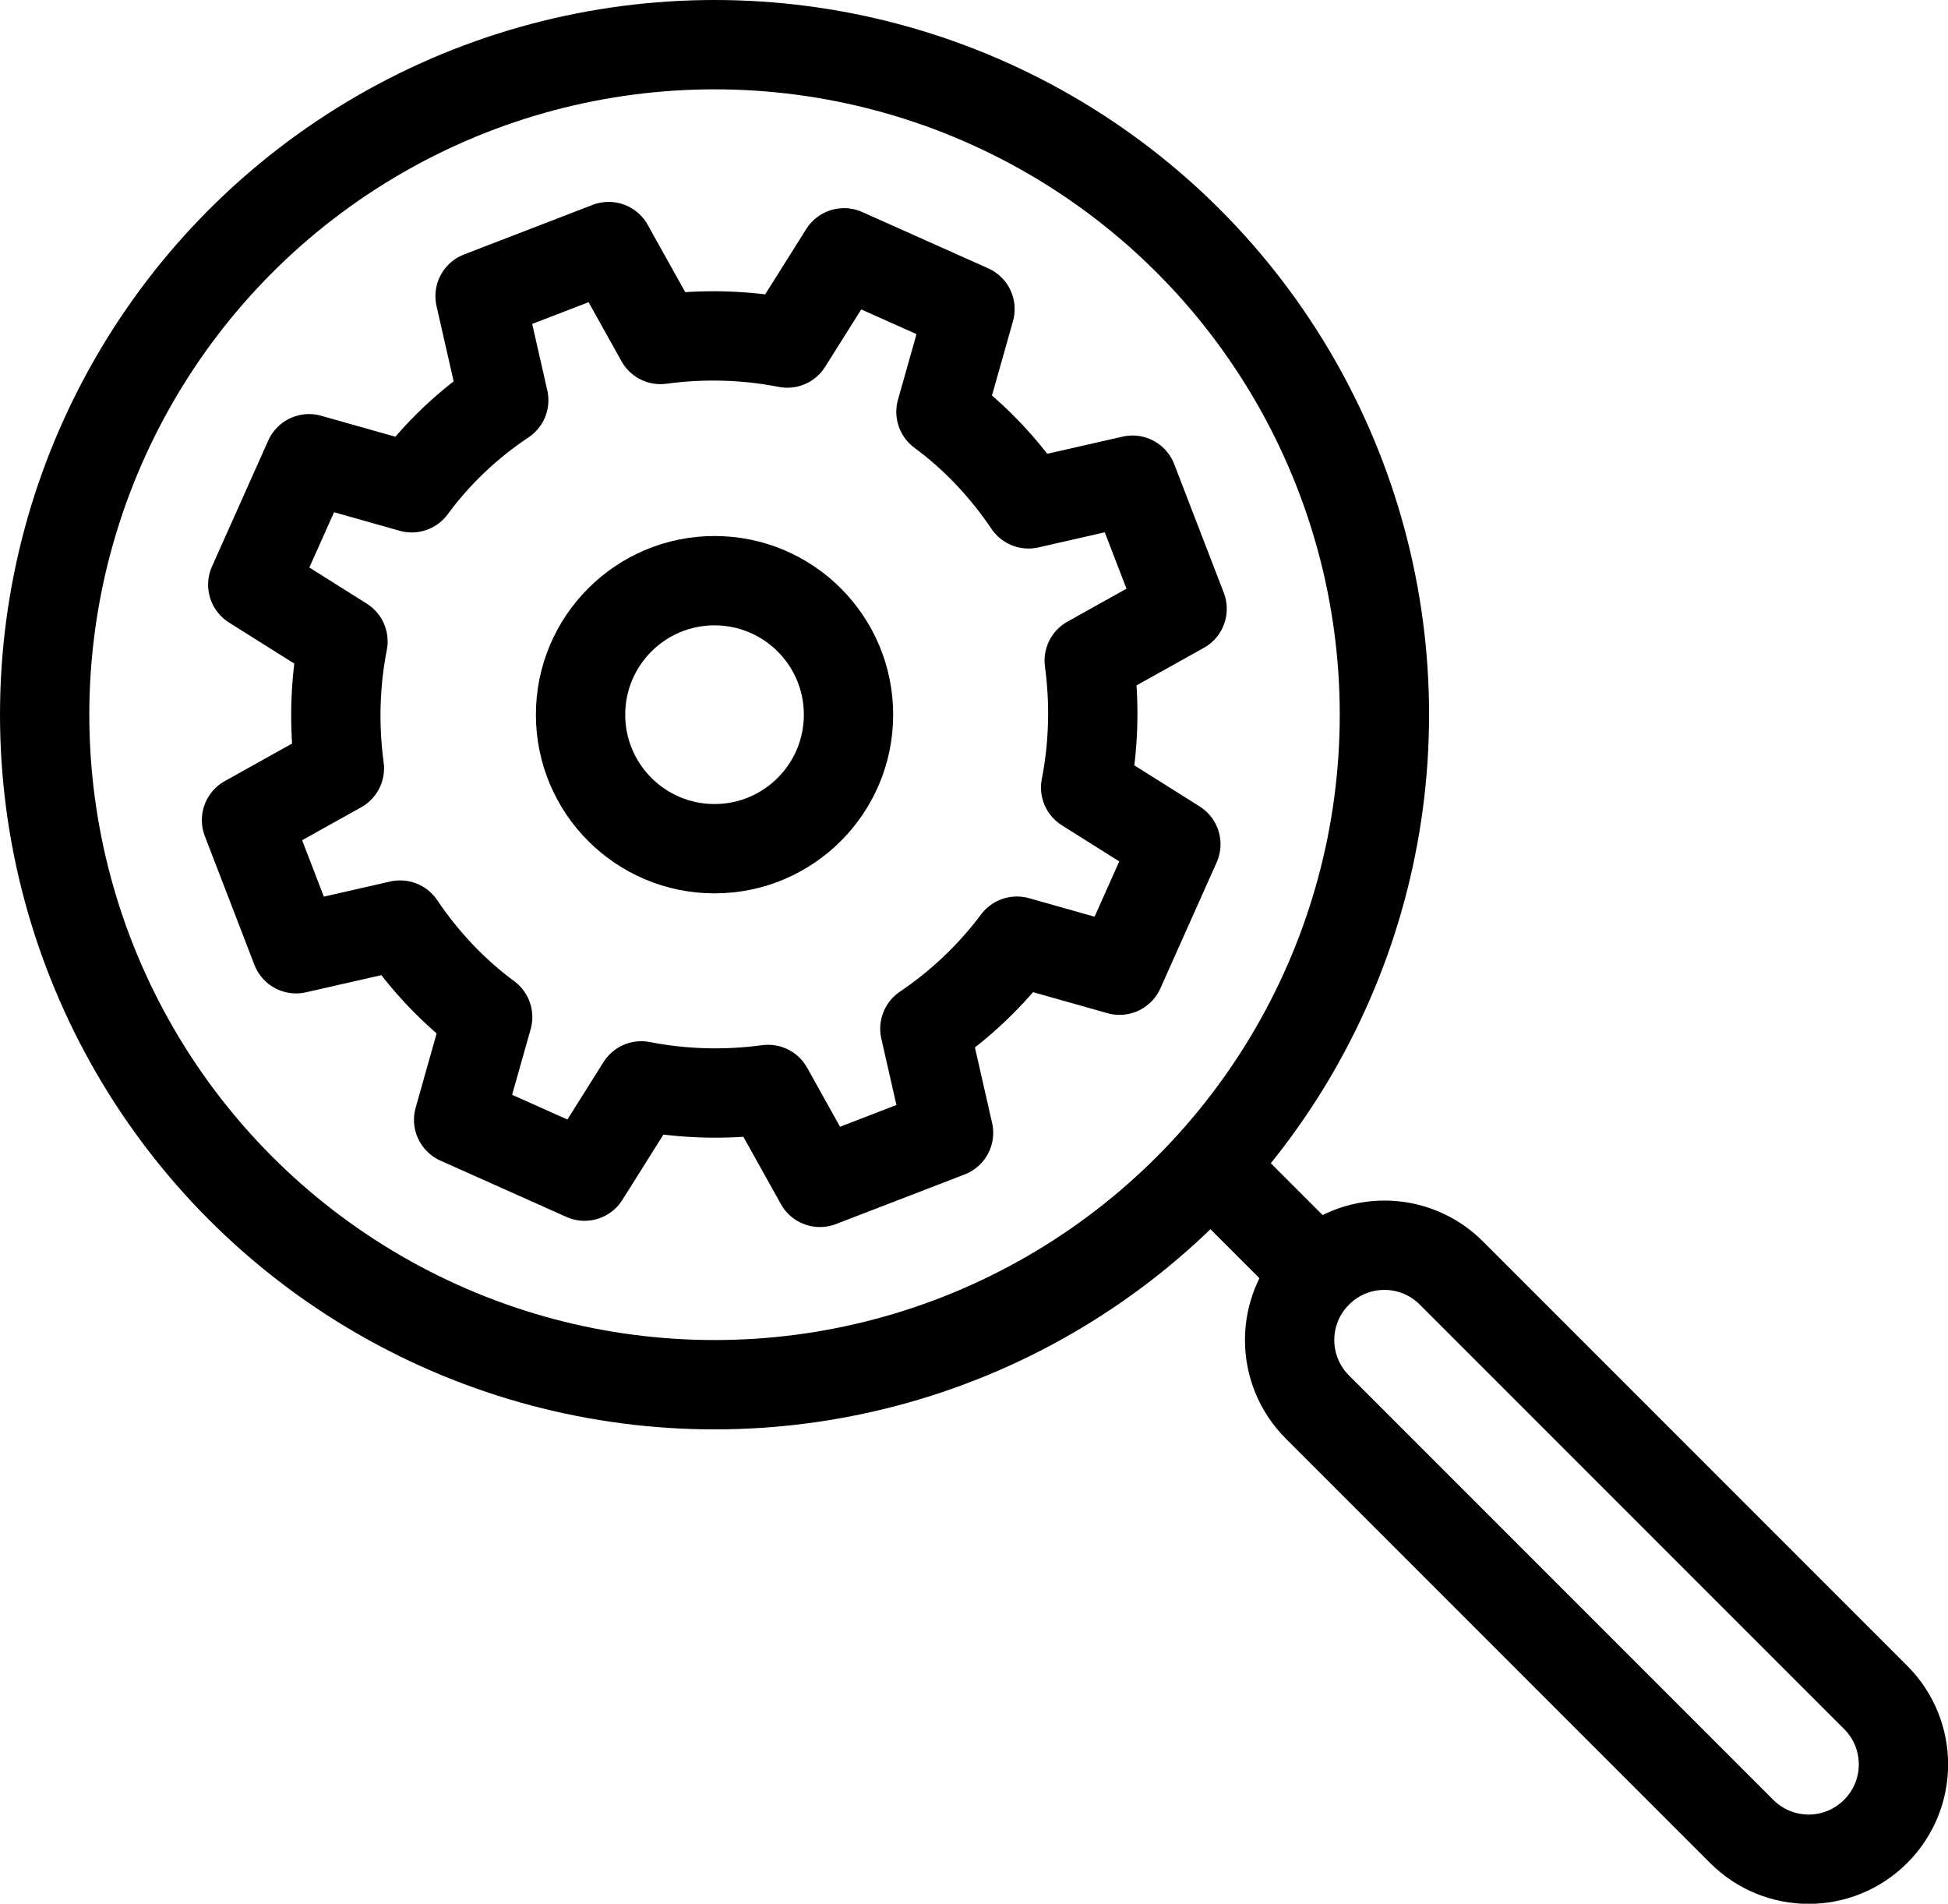
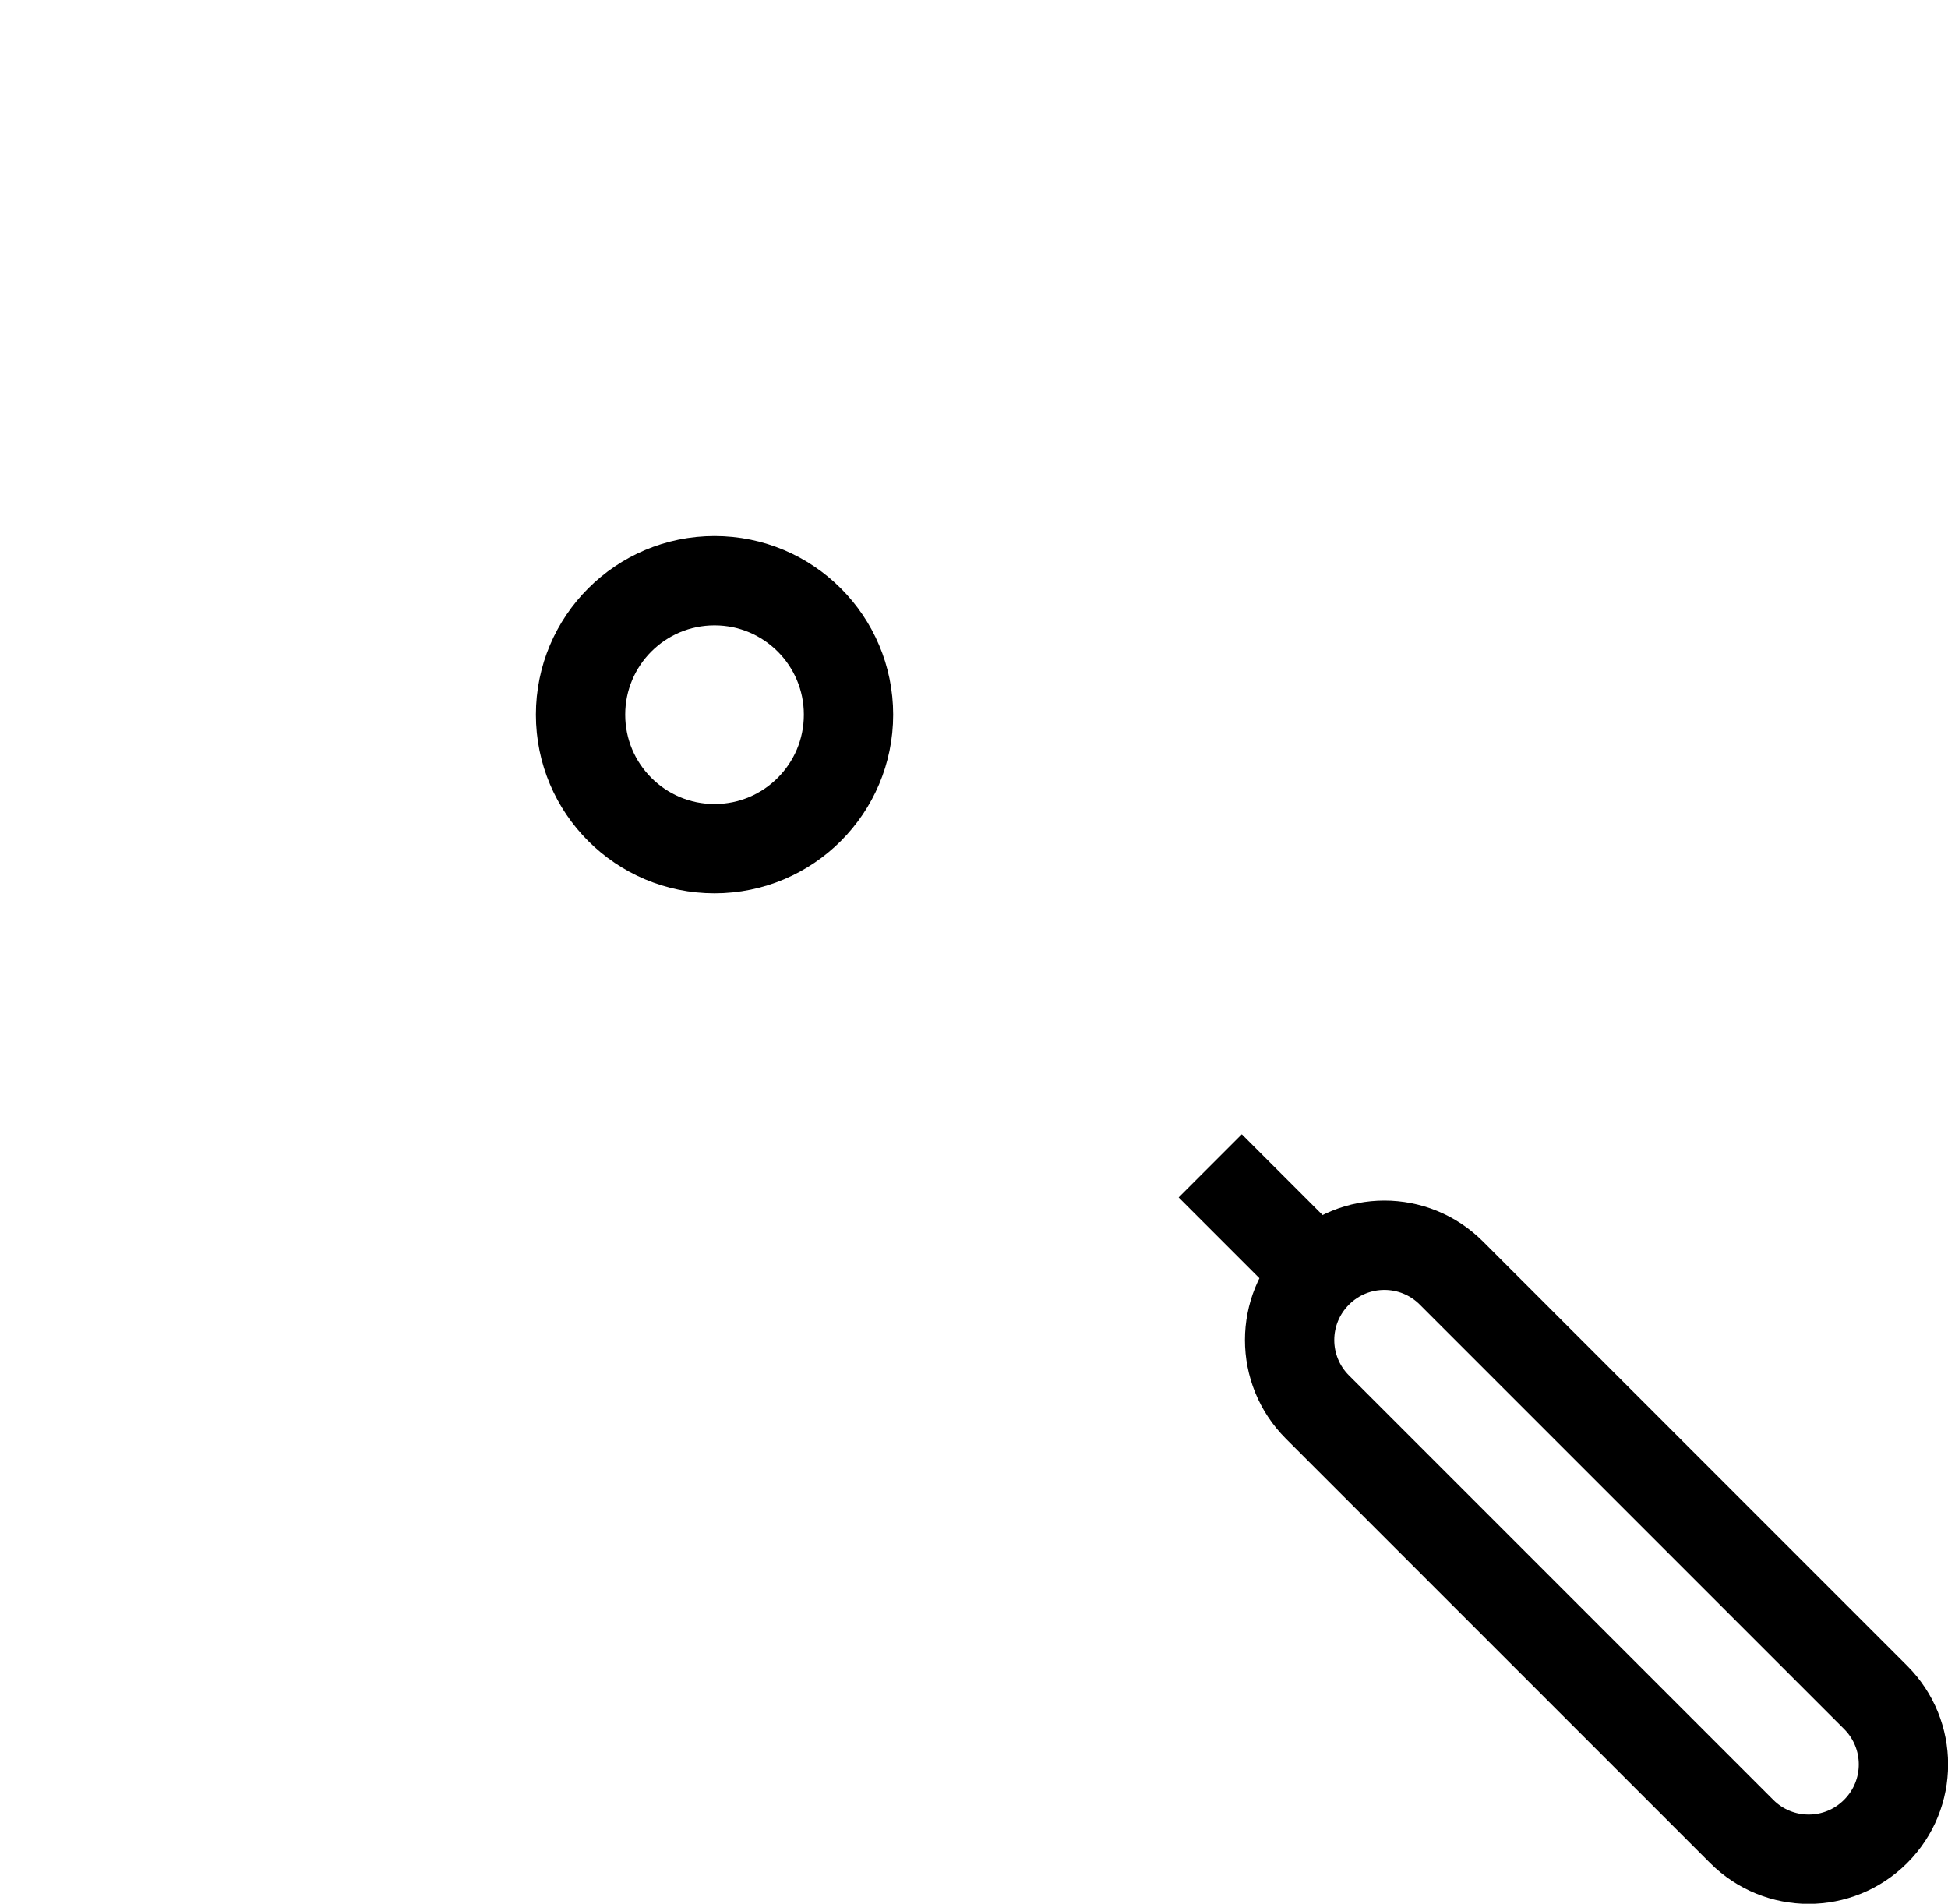
<svg xmlns="http://www.w3.org/2000/svg" id="icons" viewBox="0 0 43.62 42.62">
  <defs>
    <style>
      .cls-1 {
        stroke-linejoin: round;
      }

      .cls-1, .cls-2 {
        fill: none;
        stroke: #000;
        stroke-width: 2px;
      }

      .cls-2 {
        stroke-miterlimit: 10;
      }
    </style>
  </defs>
-   <circle class="cls-1" cx="16" cy="16" r="15" />
  <path class="cls-1" d="M32.5,28.5l9.5,9.5c.83.83.83,2.17,0,3h0c-.83.83-2.17.83-3,0l-9.5-9.5c-.83-.83-.83-2.17,0-3h0c.83-.83,2.17-.83,3,0Z" />
  <circle class="cls-2" cx="16" cy="16" r="3" />
-   <path class="cls-1" d="M26.47,13.63l-1.11-2.88-2.33.53c-.54-.8-1.2-1.5-1.96-2.06l.65-2.3-2.82-1.26-1.27,2.02c-.92-.18-1.88-.21-2.84-.08l-1.16-2.08-2.88,1.11.53,2.33c-.81.54-1.5,1.2-2.06,1.96l-2.3-.65-1.26,2.82,2.02,1.27c-.18.92-.21,1.88-.08,2.84l-2.08,1.16,1.11,2.88,2.33-.53c.54.8,1.2,1.5,1.96,2.06l-.65,2.3,2.82,1.26,1.27-2.02c.92.18,1.88.21,2.84.08l1.16,2.08,2.88-1.11-.53-2.33c.8-.54,1.49-1.2,2.06-1.96l2.3.65,1.26-2.82-2.02-1.27c.18-.92.21-1.88.08-2.84l2.08-1.16Z" />
  <line class="cls-1" x1="29.5" y1="28.5" x2="27.1" y2="26.1" />
</svg>